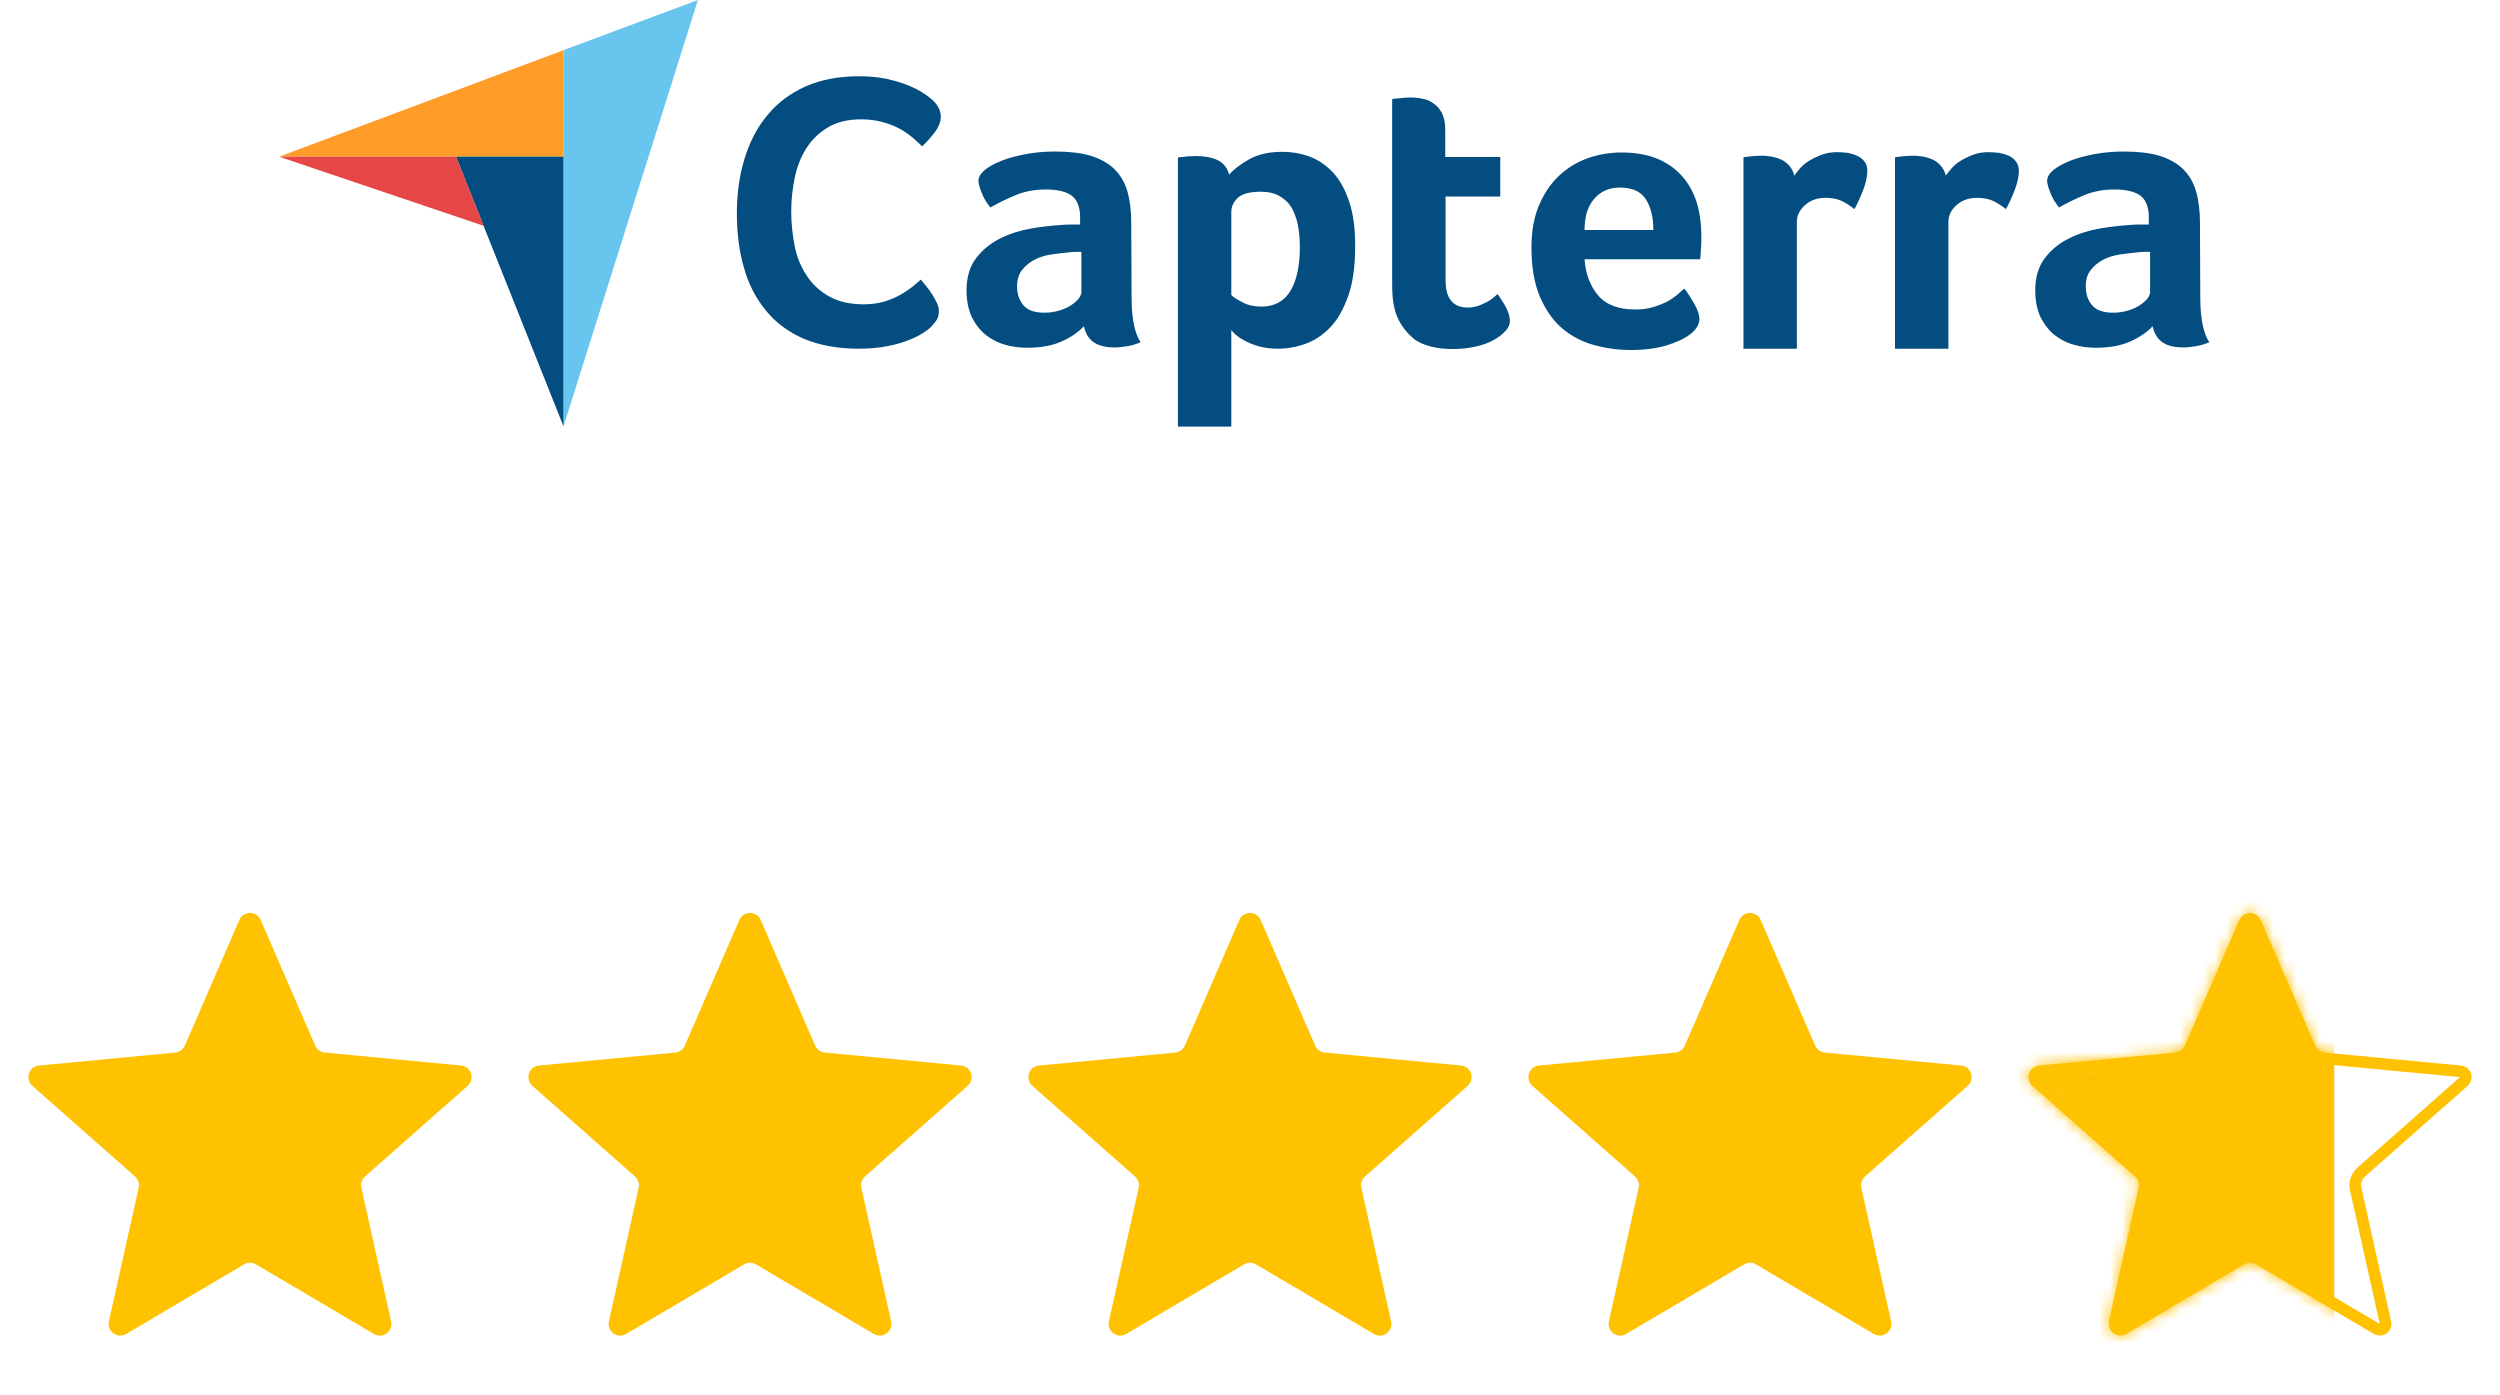
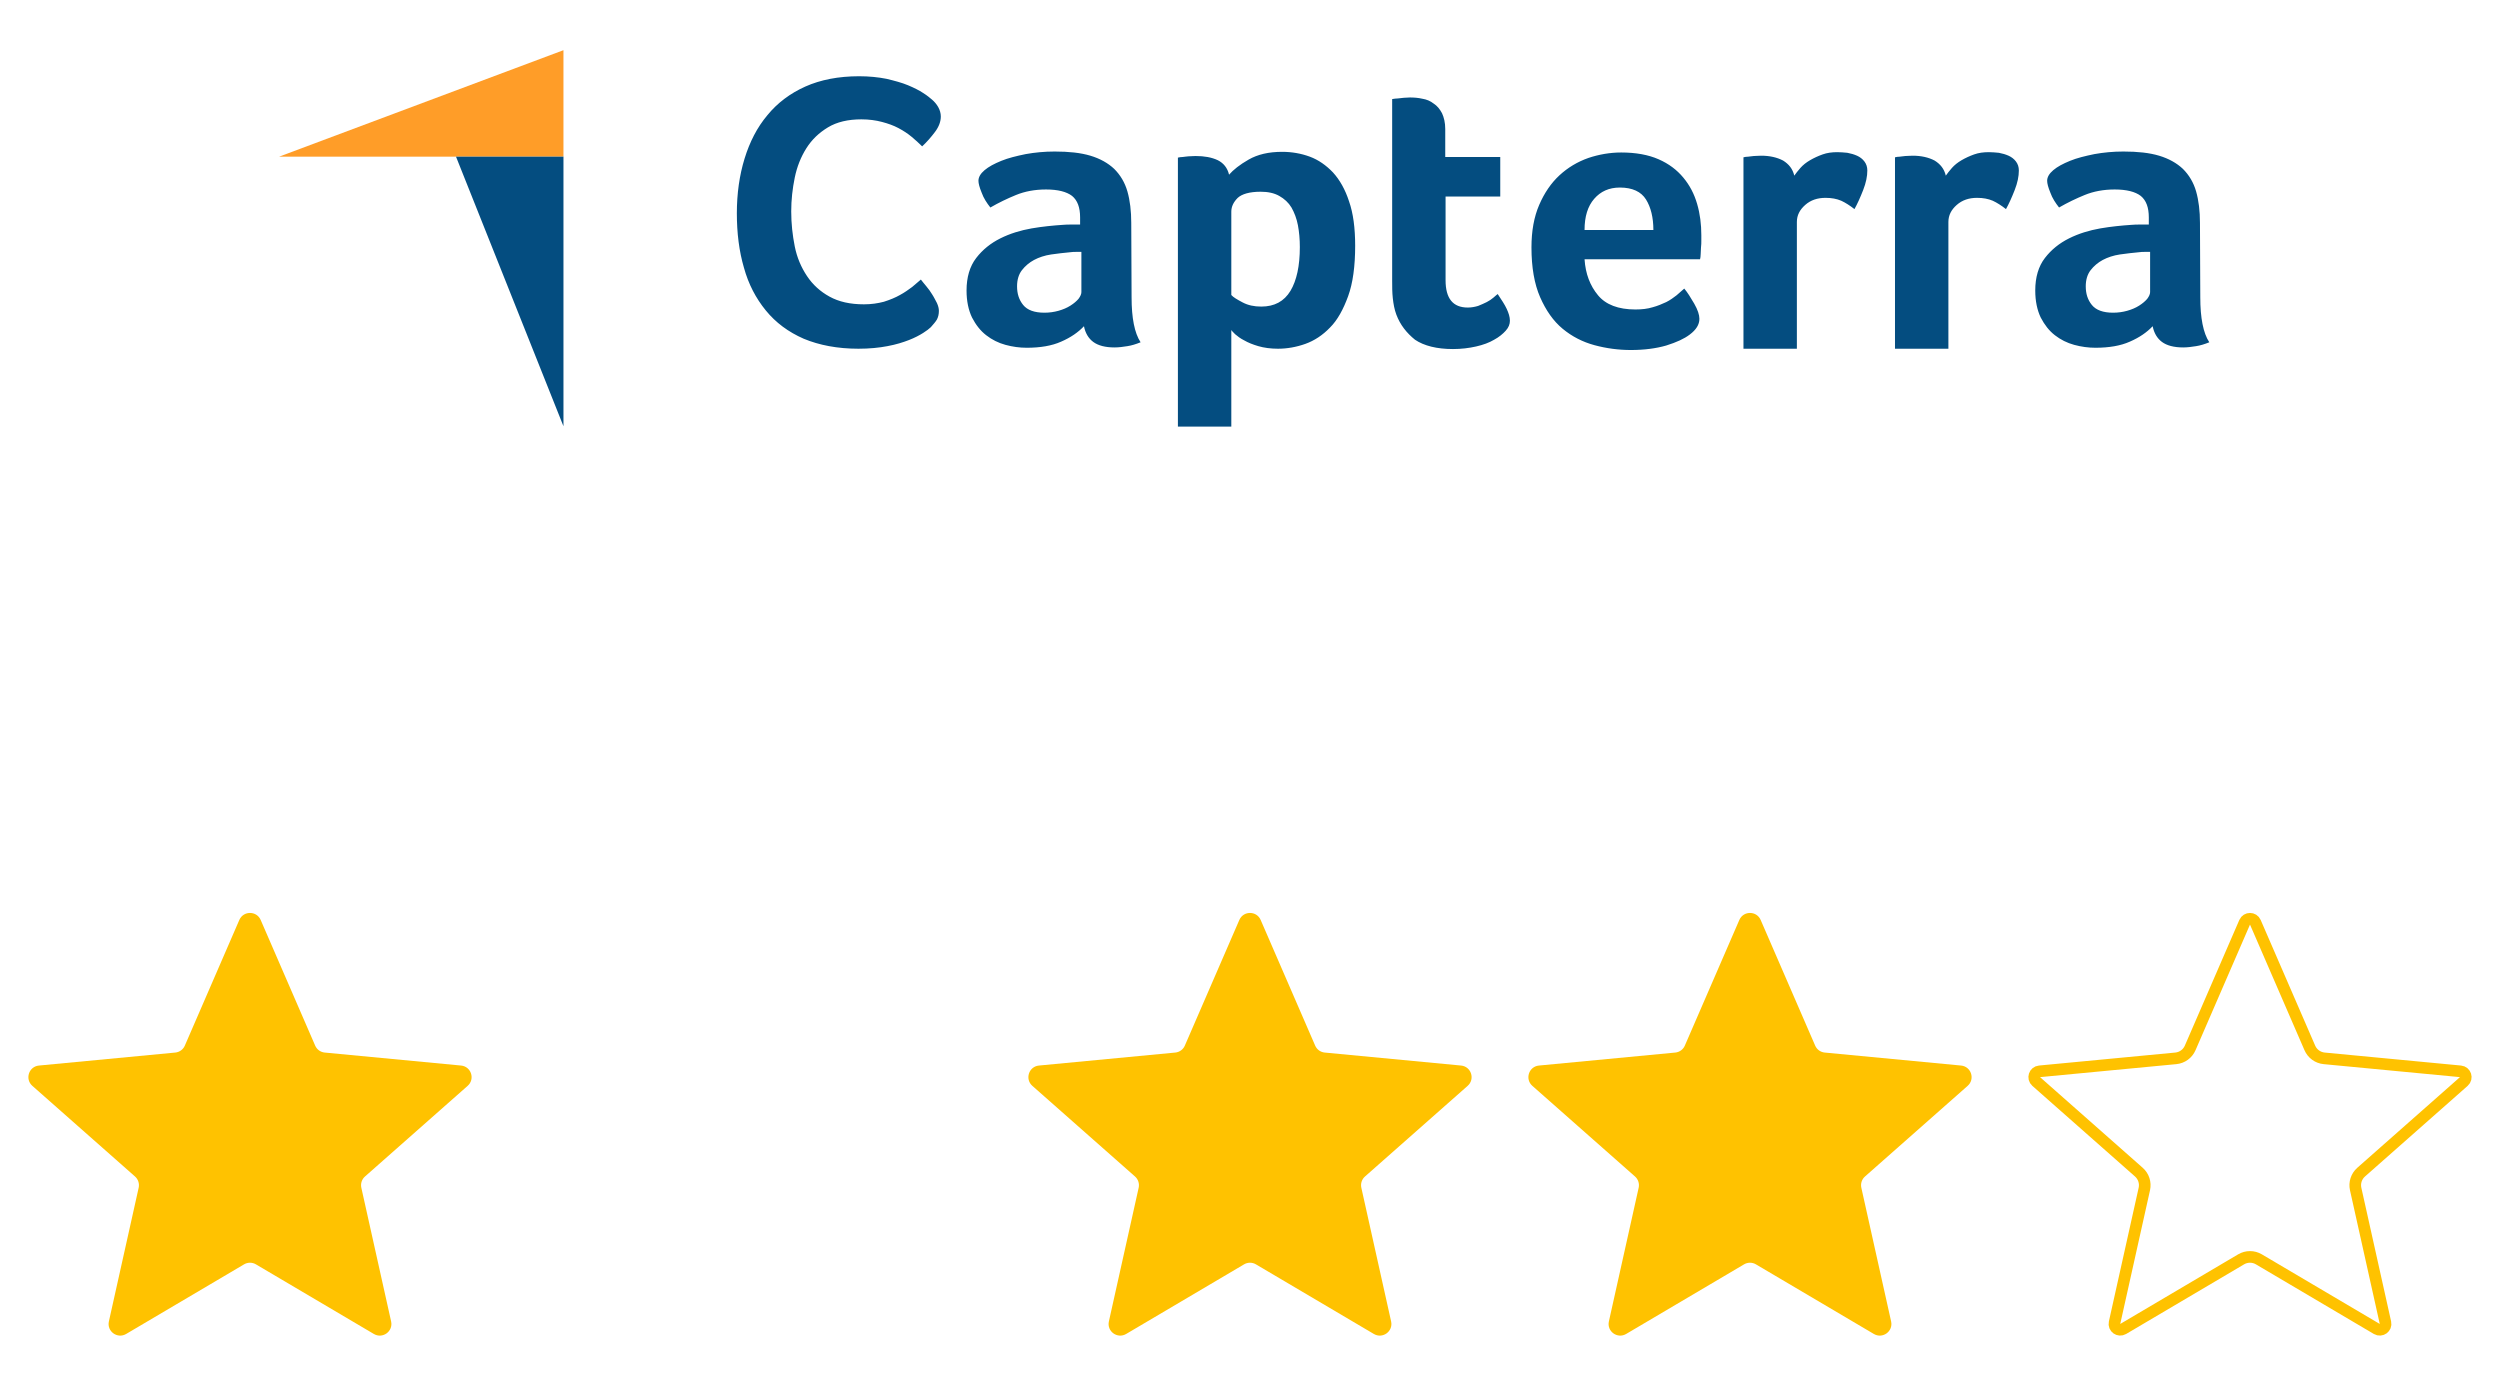
<svg xmlns="http://www.w3.org/2000/svg" width="215" height="120" viewBox="0 0 215 120" fill="none">
  <path d="M20.582 79.116C20.931 78.313 22.069 78.313 22.418 79.116L27.104 89.922C27.248 90.257 27.564 90.486 27.926 90.52L39.652 91.637C40.523 91.72 40.875 92.803 40.219 93.382L31.389 101.179C31.116 101.42 30.996 101.79 31.075 102.146L33.636 113.643C33.826 114.497 32.905 115.166 32.152 114.721L22.008 108.733C21.695 108.548 21.305 108.548 20.992 108.733L10.848 114.721C10.095 115.166 9.174 114.497 9.364 113.643L11.925 102.146C12.004 101.79 11.884 101.42 11.611 101.179L2.781 93.382C2.125 92.803 2.477 91.72 3.348 91.637L15.074 90.52C15.436 90.486 15.752 90.257 15.896 89.922L20.582 79.116Z" fill="#FFC200" />
-   <path d="M63.583 79.116C63.931 78.313 65.069 78.313 65.418 79.116L70.104 89.922C70.249 90.257 70.564 90.486 70.926 90.52L82.652 91.637C83.523 91.72 83.875 92.803 83.219 93.382L74.389 101.179C74.116 101.42 73.996 101.79 74.075 102.146L76.636 113.643C76.826 114.497 75.905 115.166 75.152 114.721L65.008 108.733C64.695 108.548 64.305 108.548 63.992 108.733L53.849 114.721C53.095 115.166 52.174 114.497 52.364 113.643L54.925 102.146C55.004 101.79 54.884 101.42 54.611 101.179L45.781 93.382C45.125 92.803 45.477 91.72 46.348 91.637L58.074 90.52C58.436 90.486 58.752 90.257 58.896 89.922L63.583 79.116Z" fill="#FFC200" />
  <path d="M106.583 79.116C106.931 78.313 108.069 78.313 108.417 79.116L113.104 89.922C113.248 90.257 113.564 90.486 113.926 90.52L125.652 91.637C126.523 91.72 126.875 92.803 126.219 93.382L117.389 101.179C117.116 101.42 116.996 101.79 117.075 102.146L119.636 113.643C119.826 114.497 118.905 115.166 118.152 114.721L108.008 108.733C107.695 108.548 107.305 108.548 106.992 108.733L96.849 114.721C96.095 115.166 95.174 114.497 95.364 113.643L97.925 102.146C98.004 101.79 97.884 101.42 97.611 101.179L88.781 93.382C88.125 92.803 88.477 91.72 89.348 91.637L101.074 90.52C101.436 90.486 101.752 90.257 101.896 89.922L106.583 79.116Z" fill="#FFC200" />
  <path d="M149.583 79.116C149.931 78.313 151.069 78.313 151.417 79.116L156.104 89.922C156.248 90.257 156.564 90.486 156.926 90.52L168.652 91.637C169.523 91.72 169.875 92.803 169.219 93.382L160.389 101.179C160.116 101.42 159.996 101.79 160.075 102.146L162.636 113.643C162.826 114.497 161.905 115.166 161.152 114.721L151.008 108.733C150.695 108.548 150.305 108.548 149.992 108.733L139.848 114.721C139.095 115.166 138.174 114.497 138.364 113.643L140.925 102.146C141.004 101.79 140.884 101.42 140.611 101.179L131.781 93.382C131.125 92.803 131.477 91.72 132.348 91.637L144.074 90.52C144.436 90.486 144.752 90.257 144.896 89.922L149.583 79.116Z" fill="#FFC200" />
  <path d="M193.041 79.315C193.215 78.913 193.785 78.913 193.959 79.315L198.645 90.121C198.862 90.623 199.335 90.966 199.879 91.018L211.605 92.135C212.04 92.177 212.216 92.718 211.888 93.008L203.058 100.804C202.649 101.166 202.468 101.721 202.587 102.254L205.148 113.752C205.243 114.179 204.783 114.513 204.406 114.291L194.263 108.303C193.792 108.025 193.208 108.025 192.737 108.303L182.594 114.291C182.217 114.513 181.757 114.179 181.852 113.752L184.413 102.254C184.532 101.721 184.351 101.166 183.942 100.804L175.112 93.008C174.784 92.718 174.96 92.177 175.395 92.135L187.121 91.018C187.665 90.966 188.138 90.623 188.355 90.121L193.041 79.315Z" stroke="#FFC200" />
  <mask id="mask0_1543_9592" style="mask-type:alpha" maskUnits="userSpaceOnUse" x="174" y="78" width="39" height="37">
    <path d="M192.583 79.116C192.931 78.313 194.069 78.313 194.417 79.116L199.104 89.922C199.248 90.257 199.564 90.486 199.926 90.52L211.652 91.637C212.523 91.72 212.875 92.803 212.219 93.382L203.389 101.179C203.116 101.42 202.996 101.79 203.075 102.146L205.636 113.643C205.826 114.497 204.905 115.166 204.152 114.721L194.008 108.733C193.695 108.548 193.305 108.548 192.992 108.733L182.848 114.721C182.095 115.166 181.174 114.497 181.364 113.643L183.925 102.146C184.004 101.79 183.884 101.42 183.611 101.179L174.781 93.382C174.125 92.803 174.477 91.72 175.348 91.637L187.074 90.52C187.436 90.486 187.752 90.257 187.896 89.922L192.583 79.116Z" fill="#FF642D" />
  </mask>
  <g mask="url(#mask0_1543_9592)">
-     <rect x="167" y="74" width="33.744" height="55" fill="#FFC200" />
-   </g>
+     </g>
  <path d="M24 13.474H39.217H48.457V4.316L24 13.474Z" fill="#FF9D28" />
-   <path d="M48.457 4.316V36.686L60.022 0L48.457 4.316Z" fill="#68C5ED" />
  <path d="M48.458 13.474H39.217L48.458 36.658V13.474Z" fill="#044D80" />
-   <path d="M24 13.474L41.596 19.422L39.217 13.474H24Z" fill="#E54747" />
  <path d="M80.052 28.137C79.914 28.275 79.692 28.441 79.388 28.635C79.084 28.828 78.669 29.05 78.171 29.243C77.673 29.437 77.064 29.631 76.317 29.769C75.598 29.907 74.768 29.99 73.827 29.99C72.029 29.99 70.452 29.686 69.124 29.133C67.796 28.552 66.717 27.749 65.859 26.698C65.001 25.647 64.365 24.429 63.978 23.018C63.563 21.607 63.369 20.03 63.369 18.343C63.369 16.655 63.59 15.078 64.033 13.639C64.476 12.201 65.112 10.956 65.998 9.904C66.855 8.853 67.962 8.023 69.262 7.442C70.562 6.861 72.112 6.557 73.882 6.557C74.74 6.557 75.543 6.64 76.234 6.778C76.926 6.944 77.562 7.11 78.088 7.331C78.614 7.553 79.056 7.774 79.388 7.995C79.748 8.217 79.997 8.438 80.163 8.576C80.356 8.742 80.55 8.964 80.689 9.213C80.827 9.462 80.91 9.738 80.91 10.015C80.91 10.458 80.744 10.9 80.412 11.343C80.08 11.786 79.72 12.201 79.305 12.588C79.028 12.311 78.724 12.035 78.392 11.758C78.06 11.481 77.673 11.232 77.258 11.011C76.843 10.79 76.373 10.624 75.847 10.485C75.321 10.347 74.74 10.264 74.076 10.264C72.942 10.264 71.974 10.485 71.199 10.956C70.424 11.426 69.816 12.007 69.345 12.754C68.875 13.501 68.543 14.331 68.349 15.272C68.156 16.212 68.045 17.181 68.045 18.177C68.045 19.228 68.156 20.224 68.349 21.192C68.543 22.161 68.903 22.991 69.4 23.738C69.898 24.485 70.535 25.066 71.337 25.508C72.139 25.951 73.108 26.172 74.297 26.172C74.934 26.172 75.487 26.089 76.013 25.951C76.538 25.785 77.009 25.591 77.396 25.37C77.811 25.149 78.143 24.9 78.448 24.678C78.752 24.429 79.001 24.208 79.195 24.042C79.333 24.208 79.471 24.402 79.665 24.623C79.859 24.844 80.025 25.093 80.163 25.315C80.329 25.564 80.439 25.813 80.578 26.062C80.689 26.311 80.744 26.532 80.744 26.726C80.744 27.03 80.689 27.251 80.578 27.473C80.467 27.666 80.273 27.888 80.052 28.137ZM97.316 25.564C97.316 27.334 97.565 28.635 98.091 29.437C97.676 29.603 97.316 29.714 96.957 29.769C96.597 29.824 96.237 29.88 95.85 29.88C95.047 29.88 94.439 29.714 94.024 29.409C93.609 29.105 93.332 28.635 93.222 28.054C92.724 28.579 92.087 29.022 91.257 29.382C90.455 29.741 89.459 29.907 88.297 29.907C87.688 29.907 87.079 29.824 86.471 29.658C85.862 29.492 85.309 29.216 84.811 28.828C84.313 28.441 83.925 27.943 83.594 27.307C83.289 26.67 83.123 25.896 83.123 24.983C83.123 23.848 83.4 22.908 83.953 22.188C84.507 21.469 85.198 20.916 86.028 20.501C86.858 20.086 87.771 19.809 88.712 19.643C89.68 19.477 90.566 19.394 91.368 19.339C91.644 19.311 91.894 19.311 92.17 19.311H92.889V18.702C92.889 17.845 92.668 17.236 92.198 16.849C91.728 16.489 90.981 16.295 89.957 16.295C88.989 16.295 88.131 16.461 87.384 16.766C86.637 17.07 85.89 17.43 85.171 17.845C84.866 17.457 84.59 17.042 84.424 16.572C84.23 16.102 84.147 15.77 84.147 15.548C84.147 15.244 84.313 14.94 84.672 14.635C85.032 14.331 85.502 14.082 86.111 13.833C86.72 13.584 87.412 13.418 88.214 13.252C88.989 13.114 89.819 13.031 90.704 13.031C91.921 13.031 92.945 13.141 93.775 13.39C94.605 13.639 95.296 14.027 95.822 14.525C96.348 15.05 96.735 15.687 96.957 16.461C97.178 17.236 97.288 18.149 97.288 19.173L97.316 25.564ZM93 21.663H92.53C92.364 21.663 92.225 21.663 92.059 21.69C91.506 21.746 90.953 21.801 90.4 21.884C89.846 21.967 89.348 22.133 88.933 22.354C88.518 22.576 88.159 22.88 87.882 23.24C87.605 23.599 87.467 24.07 87.467 24.623C87.467 25.259 87.633 25.785 87.993 26.228C88.352 26.67 88.961 26.892 89.819 26.892C90.234 26.892 90.648 26.836 91.036 26.726C91.423 26.615 91.755 26.477 92.059 26.283C92.364 26.089 92.585 25.896 92.751 25.702C92.917 25.481 93 25.287 93 25.121V21.663ZM105.699 15.023C106.059 14.608 106.612 14.165 107.387 13.722C108.161 13.28 109.102 13.058 110.264 13.058C111.094 13.058 111.896 13.197 112.643 13.473C113.39 13.75 114.054 14.22 114.635 14.829C115.216 15.465 115.687 16.295 116.019 17.319C116.378 18.343 116.544 19.615 116.544 21.137C116.544 22.88 116.351 24.346 115.936 25.481C115.521 26.615 115.023 27.528 114.386 28.164C113.75 28.828 113.031 29.299 112.256 29.575C111.481 29.852 110.679 29.99 109.904 29.99C109.268 29.99 108.687 29.907 108.217 29.769C107.746 29.631 107.331 29.465 106.999 29.271C106.667 29.105 106.418 28.911 106.225 28.745C106.059 28.579 105.92 28.441 105.893 28.386V36.686H101.3V13.556C101.411 13.529 101.549 13.501 101.715 13.501C101.853 13.473 102.019 13.473 102.185 13.446C102.379 13.446 102.573 13.418 102.822 13.418C103.569 13.418 104.205 13.529 104.731 13.778C105.229 14.027 105.561 14.442 105.699 15.023ZM111.786 21.248C111.786 20.584 111.73 19.947 111.62 19.366C111.509 18.785 111.315 18.287 111.066 17.845C110.817 17.43 110.458 17.098 110.015 16.849C109.572 16.6 109.047 16.489 108.41 16.489C107.47 16.489 106.806 16.683 106.446 17.015C106.086 17.374 105.893 17.762 105.893 18.204V25.37C106.059 25.564 106.391 25.757 106.861 26.006C107.331 26.255 107.857 26.366 108.466 26.366C109.6 26.366 110.43 25.923 110.983 25.01C111.509 24.125 111.786 22.88 111.786 21.248ZM120.086 27.058C119.92 26.615 119.837 26.145 119.781 25.647C119.726 25.149 119.726 24.651 119.726 24.153V8.521C119.892 8.493 120.058 8.466 120.224 8.466C120.39 8.438 120.556 8.438 120.722 8.41C120.888 8.41 121.082 8.383 121.248 8.383C121.607 8.383 121.967 8.41 122.327 8.493C122.686 8.549 123.018 8.687 123.295 8.908C123.599 9.102 123.821 9.379 124.014 9.738C124.18 10.098 124.291 10.541 124.291 11.094V13.501H129.022V16.904H124.319V24.097C124.319 25.674 124.955 26.449 126.228 26.449C126.532 26.449 126.836 26.394 127.113 26.311C127.39 26.2 127.639 26.089 127.86 25.979C128.081 25.868 128.275 25.73 128.441 25.591C128.607 25.453 128.718 25.342 128.801 25.287C129.133 25.785 129.409 26.2 129.575 26.56C129.741 26.919 129.852 27.251 129.852 27.583C129.852 27.888 129.741 28.164 129.492 28.441C129.243 28.718 128.911 28.994 128.496 29.216C128.081 29.465 127.556 29.658 126.947 29.797C126.338 29.935 125.674 30.018 124.955 30.018C123.572 30.018 122.465 29.741 121.69 29.216C120.971 28.635 120.418 27.943 120.086 27.058ZM140.642 26.615C141.195 26.615 141.693 26.56 142.136 26.421C142.551 26.311 142.938 26.145 143.298 25.979C143.63 25.813 143.934 25.591 144.183 25.398C144.432 25.176 144.654 24.983 144.847 24.817C145.124 25.149 145.401 25.591 145.705 26.117C146.009 26.643 146.148 27.085 146.148 27.417C146.148 27.915 145.871 28.358 145.318 28.773C144.847 29.133 144.183 29.437 143.298 29.714C142.44 29.963 141.417 30.101 140.255 30.101C139.203 30.101 138.152 29.963 137.128 29.686C136.105 29.409 135.192 28.939 134.389 28.275C133.587 27.611 132.951 26.698 132.453 25.564C131.955 24.429 131.706 22.991 131.706 21.275C131.706 19.864 131.927 18.647 132.37 17.623C132.812 16.6 133.393 15.742 134.113 15.078C134.832 14.414 135.662 13.916 136.603 13.584C137.516 13.28 138.456 13.114 139.425 13.114C140.67 13.114 141.749 13.307 142.634 13.695C143.519 14.082 144.211 14.608 144.764 15.272C145.318 15.936 145.705 16.683 145.954 17.54C146.203 18.398 146.314 19.283 146.314 20.224V20.694C146.314 20.888 146.314 21.054 146.286 21.275C146.286 21.469 146.258 21.663 146.258 21.856C146.258 22.05 146.231 22.188 146.203 22.299H136.271C136.354 23.544 136.741 24.568 137.433 25.398C138.097 26.2 139.176 26.615 140.642 26.615ZM142.191 19.781C142.191 18.702 141.97 17.817 141.555 17.153C141.14 16.489 140.393 16.129 139.314 16.129C138.373 16.129 137.654 16.461 137.101 17.098C136.547 17.734 136.271 18.619 136.271 19.781H142.191ZM154.309 15.106C154.448 14.912 154.614 14.691 154.835 14.442C155.056 14.193 155.333 13.971 155.665 13.778C155.997 13.584 156.357 13.418 156.744 13.28C157.131 13.141 157.546 13.086 158.017 13.086C158.293 13.086 158.57 13.114 158.874 13.141C159.179 13.197 159.455 13.28 159.704 13.39C159.953 13.501 160.175 13.667 160.341 13.888C160.507 14.11 160.59 14.359 160.59 14.663C160.59 15.161 160.479 15.714 160.23 16.351C159.981 16.987 159.732 17.54 159.483 17.983C159.096 17.679 158.708 17.43 158.349 17.264C157.961 17.098 157.519 17.015 156.993 17.015C156.301 17.015 155.72 17.208 155.25 17.623C154.78 18.038 154.531 18.509 154.531 19.09V29.99H149.938V13.529C150.049 13.501 150.187 13.473 150.353 13.473C150.491 13.446 150.657 13.446 150.823 13.418C150.989 13.418 151.211 13.39 151.46 13.39C152.179 13.39 152.815 13.529 153.341 13.805C153.839 14.11 154.171 14.525 154.309 15.106ZM167.34 15.106C167.479 14.912 167.645 14.691 167.866 14.442C168.087 14.193 168.364 13.971 168.696 13.778C169.028 13.584 169.388 13.418 169.775 13.28C170.162 13.141 170.577 13.086 171.048 13.086C171.324 13.086 171.601 13.114 171.905 13.141C172.21 13.197 172.486 13.28 172.735 13.39C172.984 13.501 173.206 13.667 173.372 13.888C173.538 14.11 173.621 14.359 173.621 14.663C173.621 15.161 173.51 15.714 173.261 16.351C173.012 16.987 172.763 17.54 172.514 17.983C172.127 17.679 171.739 17.43 171.38 17.264C170.992 17.098 170.55 17.015 170.024 17.015C169.332 17.015 168.751 17.208 168.281 17.623C167.811 18.038 167.562 18.509 167.562 19.09V29.99H162.969V13.529C163.08 13.501 163.218 13.473 163.384 13.473C163.522 13.446 163.688 13.446 163.854 13.418C164.02 13.418 164.242 13.39 164.491 13.39C165.21 13.39 165.846 13.529 166.372 13.805C166.87 14.11 167.202 14.525 167.34 15.106ZM189.225 25.564C189.225 27.334 189.474 28.635 189.999 29.437C189.584 29.603 189.225 29.714 188.865 29.769C188.505 29.824 188.146 29.88 187.758 29.88C186.956 29.88 186.347 29.714 185.932 29.409C185.517 29.105 185.241 28.635 185.13 28.054C184.632 28.579 183.996 29.022 183.166 29.382C182.363 29.741 181.367 29.907 180.205 29.907C179.597 29.907 178.988 29.824 178.379 29.658C177.771 29.492 177.217 29.216 176.719 28.828C176.221 28.441 175.834 27.943 175.502 27.307C175.198 26.67 175.032 25.896 175.032 24.983C175.032 23.848 175.308 22.908 175.862 22.188C176.415 21.469 177.107 20.916 177.937 20.501C178.767 20.086 179.68 19.809 180.62 19.643C181.589 19.477 182.474 19.394 183.276 19.339C183.553 19.311 183.802 19.311 184.079 19.311H184.798V18.702C184.798 17.845 184.577 17.236 184.106 16.849C183.636 16.489 182.889 16.295 181.865 16.295C180.897 16.295 180.039 16.461 179.292 16.766C178.545 17.07 177.798 17.43 177.079 17.845C176.775 17.457 176.498 17.042 176.332 16.572C176.138 16.102 176.055 15.77 176.055 15.548C176.055 15.244 176.221 14.94 176.581 14.635C176.941 14.331 177.411 14.082 178.02 13.833C178.628 13.584 179.32 13.418 180.122 13.252C180.897 13.114 181.727 13.031 182.612 13.031C183.83 13.031 184.853 13.141 185.683 13.39C186.513 13.639 187.205 14.027 187.731 14.525C188.256 15.05 188.644 15.687 188.865 16.461C189.086 17.236 189.197 18.149 189.197 19.173L189.225 25.564ZM184.909 21.663H184.438C184.272 21.663 184.134 21.663 183.968 21.69C183.415 21.746 182.861 21.801 182.308 21.884C181.755 21.967 181.257 22.133 180.842 22.354C180.427 22.576 180.067 22.88 179.79 23.24C179.514 23.599 179.375 24.07 179.375 24.623C179.375 25.259 179.541 25.785 179.901 26.228C180.261 26.67 180.869 26.892 181.727 26.892C182.142 26.892 182.557 26.836 182.944 26.726C183.332 26.615 183.664 26.477 183.968 26.283C184.272 26.089 184.494 25.896 184.66 25.702C184.826 25.481 184.909 25.287 184.909 25.121V21.663Z" fill="#044D80" />
</svg>